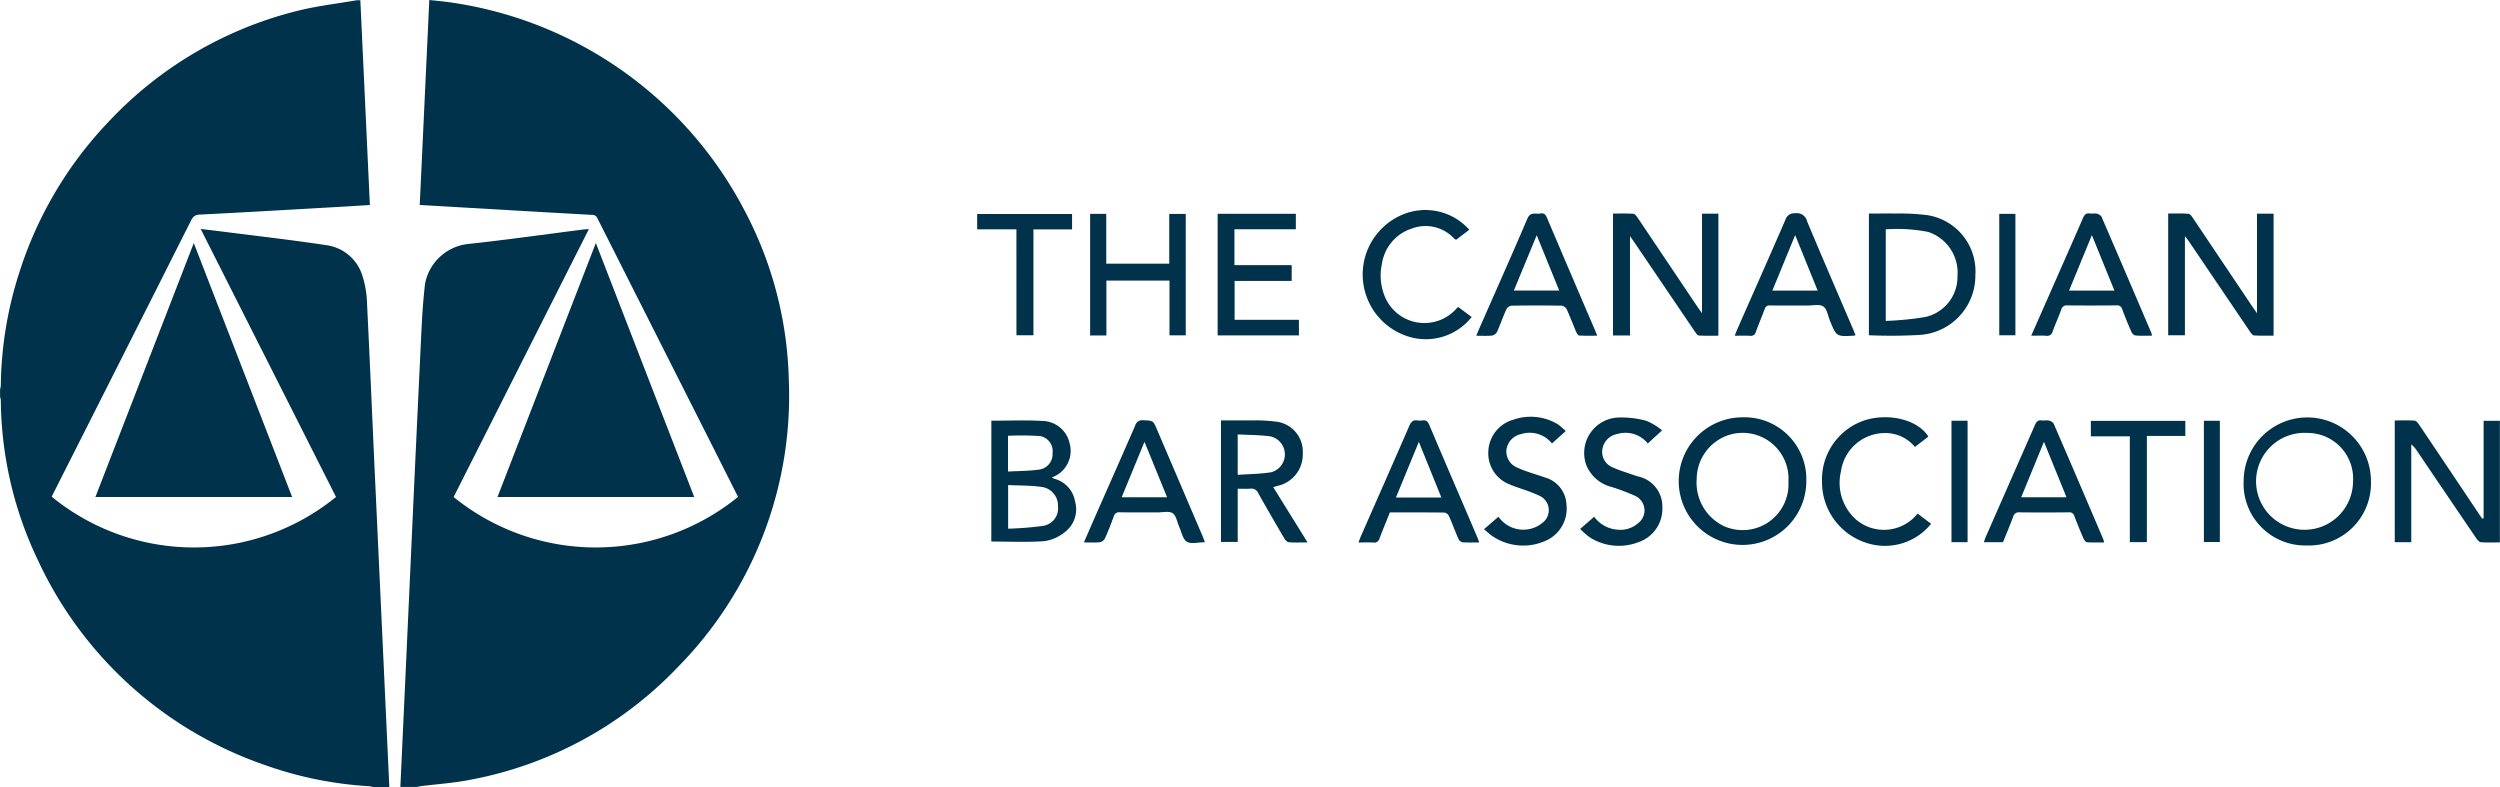
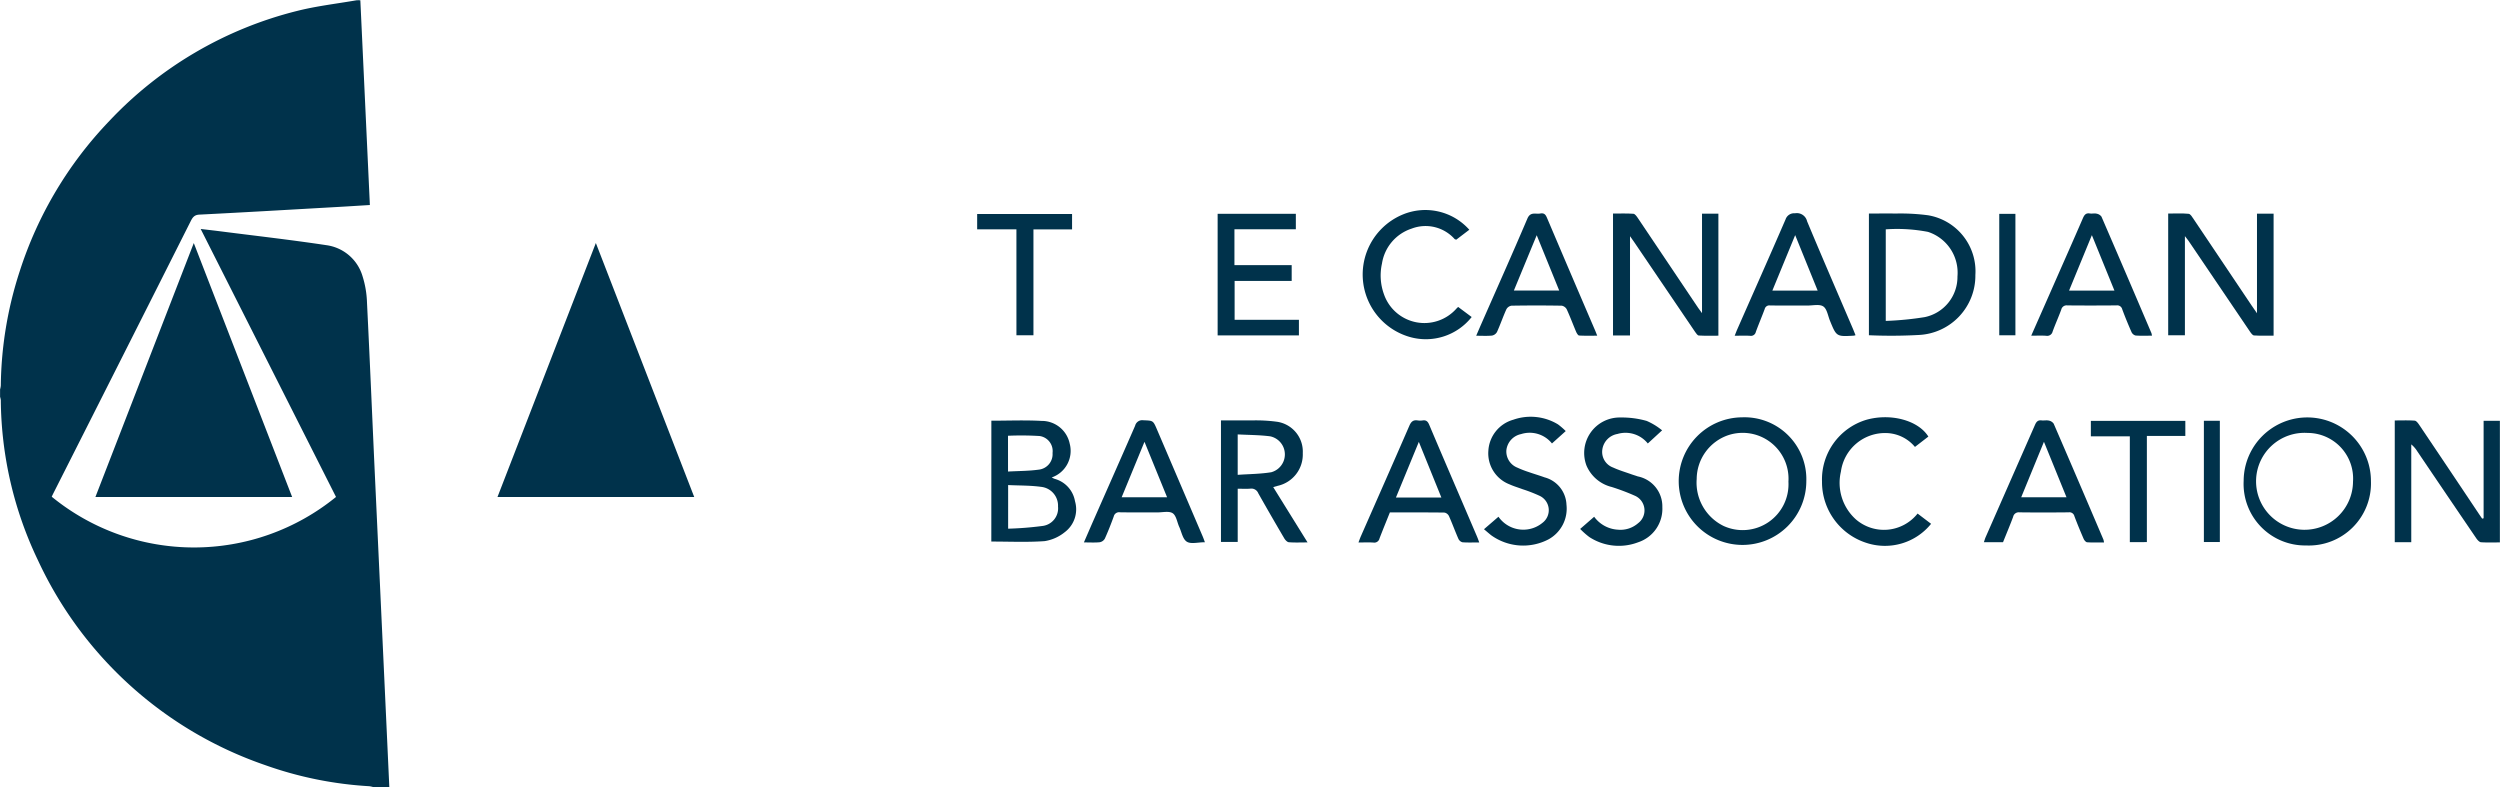
<svg xmlns="http://www.w3.org/2000/svg" class="shrink-0" width="169" height="53.2" viewBox="0 0 169 53.203" fill="#000000">
  <g id="그룹_33" data-name="그룹 33">
-     <path id="패스_156" data-name="패스 156" d="M128.543,53.2q.2-4.347.4-8.694.242-5.295.482-10.59.268-5.822.547-11.643c.051-1.033.12-2.067.241-3.094a3.325,3.325,0,0,1,2.974-2.691c2.563-.28,5.117-.64,7.675-.966.12-.015.241-.021.427-.037L132.144,33.6a15.242,15.242,0,0,0,19.228-.008q-.848-1.684-1.7-3.376-2.24-4.437-4.482-8.874-1.668-3.3-3.332-6.6a.364.364,0,0,0-.364-.215q-2.39-.133-4.779-.271l-6.862-.4L130.5,0c.463.051.9.088,1.337.149a26.67,26.67,0,0,1,19.974,14.08,25.724,25.724,0,0,1,2.991,11.4,26.121,26.121,0,0,1-7.514,19.483,25.969,25.969,0,0,1-14.155,7.629c-1.054.2-2.134.272-3.2.405-.091.011-.181.035-.271.053Z" transform="translate(-101.482)" fill="#00324b" />
    <path id="패스_157" data-name="패스 157" d="M0,26.39a1.542,1.542,0,0,0,.05-.269A25.807,25.807,0,0,1,1.328,18.4,26.264,26.264,0,0,1,7.388,8.238,26.118,26.118,0,0,1,20.084.8c1.31-.331,2.665-.485,4-.717a1.763,1.763,0,0,1,.272,0L25,13.922c-.807.049-1.59.1-2.373.143-3.052.173-6.1.353-9.156.506-.357.018-.467.213-.595.466q-2.122,4.218-4.25,8.432Q6.138,28.4,3.64,33.337c-.051.1-.1.2-.148.305a15.2,15.2,0,0,0,19.219.016L13.562,15.541c.5.06.932.108,1.36.163,2.383.305,4.772.576,7.147.934a2.961,2.961,0,0,1,2.436,2.1,6.573,6.573,0,0,1,.3,1.768c.192,3.87.353,7.742.531,11.612q.3,6.473.6,12.946.19,4.1.378,8.2H25.2a1.619,1.619,0,0,0-.239-.051,25.264,25.264,0,0,1-7.064-1.435A26.375,26.375,0,0,1,2.556,37.928,25.482,25.482,0,0,1,.05,27.122,1.2,1.2,0,0,0,0,26.888v-.5" transform="translate(0 -0.062)" fill="#00324b" />
    <path id="패스_158" data-name="패스 158" d="M166.391,78.048l6.649,17.168h-13.3l6.649-17.168" transform="translate(-126.113 -61.617)" fill="#00324b" />
    <path id="패스_159" data-name="패스 159" d="M43.924,95.218h-13.3L37.275,78.05l6.649,17.168" transform="translate(-24.179 -61.619)" fill="#00324b" />
    <path id="패스_160" data-name="패스 160" d="M523.966,68.569h1.107v8.248c-.433,0-.881.014-1.326-.012-.09-.005-.186-.151-.253-.25q-2.072-3.049-4.137-6.1c-.061-.091-.127-.179-.259-.365V76.8h-1.149V68.561c.458,0,.92-.019,1.378.014.109.008.226.177.305.295q2.038,3.026,4.068,6.058c.066.1.14.193.266.365Z" transform="translate(-408.908 -54.123)" fill="#00324b" />
    <path id="패스_161" data-name="패스 161" d="M775.035,141.616v-6.59h1.1v8.22c-.43,0-.857.016-1.28-.012-.1-.007-.224-.14-.3-.244q-2.011-2.953-4.011-5.914a1.9,1.9,0,0,0-.4-.458v6.614h-1.116V135c.45,0,.9-.019,1.347.014.111.008.23.171.309.288q2.007,2.979,4,5.966c.083.124.169.248.253.371l.084-.023" transform="translate(-607.138 -106.576)" fill="#00324b" />
    <path id="패스_162" data-name="패스 162" d="M702.239,68.555h1.123V76.8c-.432,0-.88.017-1.325-.013-.1-.007-.207-.162-.28-.27q-2.081-3.066-4.154-6.137c-.054-.08-.118-.153-.237-.307v6.7h-1.13V68.547c.464,0,.928-.027,1.384.017.125.012.247.226.342.367q1.964,2.917,3.919,5.839c.1.146.2.289.358.517Z" transform="translate(-549.663 -54.11)" fill="#00324b" />
    <path id="패스_163" data-name="패스 163" d="M547.678,138.324A4.313,4.313,0,1,1,543.329,134a4.181,4.181,0,0,1,4.349,4.328m-1.209.019a3.1,3.1,0,0,0-4.069-3.14,3.151,3.151,0,0,0-2.133,2.961,3.258,3.258,0,0,0,1.823,3.178,3.1,3.1,0,0,0,4.379-3" transform="translate(-425.569 -105.787)" fill="#00324b" />
    <path id="패스_164" data-name="패스 164" d="M720.466,138.3a4.3,4.3,0,1,1,8.605.019,4.2,4.2,0,0,1-4.379,4.343,4.161,4.161,0,0,1-4.226-4.362m4.327-3.245a3.277,3.277,0,1,0,3.066,3.288,3.083,3.083,0,0,0-3.066-3.288" transform="translate(-568.791 -105.787)" fill="#00324b" />
    <path id="패스_165" data-name="패스 165" d="M318.327,135.03c1.151,0,2.273-.048,3.39.014a1.927,1.927,0,0,1,1.907,1.541,1.9,1.9,0,0,1-1.216,2.281,1.456,1.456,0,0,0,.193.094,1.9,1.9,0,0,1,1.38,1.512,1.935,1.935,0,0,1-.7,2.1,2.852,2.852,0,0,1-1.357.6c-1.187.084-2.384.028-3.6.028Zm1.134,7.3a22.331,22.331,0,0,0,2.321-.184,1.2,1.2,0,0,0,1.052-1.313,1.279,1.279,0,0,0-1.146-1.331c-.728-.1-1.469-.084-2.227-.121Zm-.007-3.862c.73-.041,1.423-.036,2.1-.132a1.052,1.052,0,0,0,.91-1.123,1.028,1.028,0,0,0-.873-1.147,20.315,20.315,0,0,0-2.139-.018Z" transform="translate(-251.312 -106.589)" fill="#00324b" />
    <path id="패스_166" data-name="패스 166" d="M600.126,76.784V68.555c.606,0,1.195-.013,1.783,0a14.135,14.135,0,0,1,2.221.117,3.842,3.842,0,0,1,3.193,4.04,4.014,4.014,0,0,1-3.806,4.05,33.913,33.913,0,0,1-3.391.019m1.139-.968a21.118,21.118,0,0,0,2.635-.257,2.774,2.774,0,0,0,2.212-2.752,2.9,2.9,0,0,0-1.992-3.01,11.026,11.026,0,0,0-2.855-.171Z" transform="translate(-473.785 -54.118)" fill="#00324b" />
    <path id="패스_167" data-name="패스 167" d="M395.592,139.515l2.32,3.736c-.474,0-.873.02-1.268-.013-.112-.009-.243-.154-.311-.269q-.891-1.514-1.755-3.044a.5.5,0,0,0-.531-.31c-.273.025-.55.005-.858.005v3.6h-1.132v-8.216c.7,0,1.386-.009,2.075,0a10.457,10.457,0,0,1,1.656.082,2.039,2.039,0,0,1,1.8,2.133,2.167,2.167,0,0,1-1.7,2.207l-.3.085m-2.4-3.562v2.733c.775-.055,1.531-.056,2.268-.176a1.249,1.249,0,0,0-.068-2.427c-.718-.094-1.449-.09-2.2-.13" transform="translate(-309.52 -106.581)" fill="#00324b" />
-     <path id="패스_168" data-name="패스 168" d="M351.135,73.194V76.9h-1.1V68.682h1.09v3.365h4.259V68.685H356.5v8.206h-1.1v-3.7Z" transform="translate(-276.343 -54.223)" fill="#00324b" />
    <path id="패스_169" data-name="패스 169" d="M392.123,72.134h3.87V73.2h-3.858v2.627h4.347v1.057h-5.495V68.664h5.287v1.042h-4.151Z" transform="translate(-308.675 -54.209)" fill="#00324b" />
    <path id="패스_170" data-name="패스 170" d="M356.2,143.213c-.455,0-.927.139-1.211-.033s-.357-.65-.517-1c-.146-.318-.2-.765-.445-.928s-.681-.054-1.033-.056c-.845,0-1.69.007-2.535-.007a.367.367,0,0,0-.415.278c-.184.508-.382,1.013-.605,1.505a.5.5,0,0,1-.345.242c-.334.033-.673.011-1.069.011.235-.54.447-1.033.663-1.524.934-2.121,1.874-4.239,2.8-6.364a.494.494,0,0,1,.549-.37c.661.028.663.007.918.6q1.546,3.612,3.089,7.224c.053.124.1.253.158.415m-2.552-3.031-1.529-3.752-1.544,3.752Z" transform="translate(-274.754 -106.556)" fill="#00324b" />
    <path id="패스_171" data-name="패스 171" d="M638.342,143.216h-1.295c.045-.13.073-.236.116-.335q1.671-3.8,3.341-7.6c.093-.212.2-.329.443-.3.161.02.334-.023.489.013a.512.512,0,0,1,.331.211q1.694,3.914,3.363,7.838a1.182,1.182,0,0,1,.039.189c-.4,0-.771.015-1.141-.011-.085-.006-.194-.135-.236-.232-.22-.507-.433-1.019-.627-1.537a.343.343,0,0,0-.388-.255c-1.109.011-2.218.014-3.326,0a.386.386,0,0,0-.427.309c-.216.576-.455,1.144-.683,1.711m2.767-6.79-1.537,3.749h3.061l-1.524-3.749" transform="translate(-502.934 -106.561)" fill="#00324b" />
    <path id="패스_172" data-name="패스 172" d="M444.367,143.216c-.409,0-.773.017-1.133-.011a.431.431,0,0,1-.275-.24c-.223-.507-.411-1.029-.637-1.535a.438.438,0,0,0-.3-.233c-1.223-.016-2.446-.01-3.693-.01-.235.589-.475,1.169-.7,1.757a.362.362,0,0,1-.417.28c-.314-.021-.63-.005-1.007-.005.057-.149.1-.272.149-.389,1.1-2.5,2.205-5,3.294-7.508.12-.275.26-.4.559-.355a1.156,1.156,0,0,0,.34,0c.241-.035.348.074.441.293.769,1.821,1.552,3.637,2.331,5.454q.447,1.042.893,2.084c.053.124.1.252.158.419m-4.083-6.8-1.549,3.764h3.073l-1.524-3.764" transform="translate(-344.373 -106.545)" fill="#00324b" />
    <path id="패스_173" data-name="패스 173" d="M565.179,76.725a.778.778,0,0,1-.111.03c-1.175.068-1.174.067-1.614-1.009-.138-.337-.2-.8-.454-.968s-.7-.058-1.068-.059c-.844,0-1.689.005-2.533-.006a.319.319,0,0,0-.357.242c-.193.518-.41,1.028-.6,1.546a.336.336,0,0,1-.384.264c-.326-.02-.653-.005-1.045-.005.058-.147.1-.257.143-.363,1.1-2.5,2.21-4.993,3.295-7.5a.61.61,0,0,1,.638-.415.711.711,0,0,1,.818.539c1.012,2.427,2.059,4.839,3.094,7.256.059.137.112.277.181.447m-4.08-6.765-1.543,3.751h3.064l-1.52-3.751" transform="translate(-439.746 -54.063)" fill="#00324b" />
    <path id="패스_174" data-name="패스 174" d="M652.24,76.788c.548-1.243,1.061-2.4,1.572-3.565.644-1.463,1.292-2.923,1.927-4.39.1-.225.205-.353.469-.31.147.024.308-.023.451.013a.518.518,0,0,1,.331.2q1.7,3.932,3.378,7.874a1.05,1.05,0,0,1,.037.174c-.385,0-.75.017-1.111-.011a.427.427,0,0,1-.274-.236c-.223-.506-.434-1.019-.626-1.537a.347.347,0,0,0-.388-.263c-1.109.009-2.218.012-3.327,0a.369.369,0,0,0-.407.287c-.184.5-.4.977-.582,1.474a.377.377,0,0,1-.442.292c-.312-.021-.625-.005-1.008-.005m4.1-6.793L654.8,73.736h3.067l-1.522-3.741" transform="translate(-514.928 -54.091)" fill="#00324b" />
    <path id="패스_175" data-name="패스 175" d="M474.02,76.786c.134-.311.246-.574.361-.835,1.038-2.361,2.091-4.715,3.1-7.086.207-.484.558-.284.87-.342s.385.129.48.352q1.6,3.766,3.218,7.529c.044.1.083.206.153.379-.436,0-.829.012-1.22-.011-.071,0-.156-.144-.2-.237-.217-.509-.409-1.029-.64-1.532a.48.48,0,0,0-.34-.248q-1.7-.029-3.4,0a.478.478,0,0,0-.342.244c-.227.5-.407,1.029-.634,1.533a.494.494,0,0,1-.34.244c-.335.033-.675.011-1.071.011m2.552-3.059h3.064l-1.52-3.738-1.543,3.738" transform="translate(-374.228 -54.089)" fill="#00324b" />
    <path id="패스_176" data-name="패스 176" d="M512.964,134.936l-.969.89a1.931,1.931,0,0,0-2.053-.643,1.242,1.242,0,0,0-1.018,1.032,1.123,1.123,0,0,0,.728,1.238c.4.185.822.308,1.236.456.142.051.288.092.429.143a2.066,2.066,0,0,1,1.661,2.073,2.383,2.383,0,0,1-1.642,2.382,3.649,3.649,0,0,1-3.3-.36,5.25,5.25,0,0,1-.613-.544l.946-.823a2.135,2.135,0,0,0,1.606.874,1.811,1.811,0,0,0,1.365-.439,1.082,1.082,0,0,0-.2-1.848,14.966,14.966,0,0,0-1.585-.6,2.5,2.5,0,0,1-1.7-1.434,2.4,2.4,0,0,1,2.283-3.264,6.172,6.172,0,0,1,1.779.231,4.4,4.4,0,0,1,1.039.633" transform="translate(-400.602 -105.845)" fill="#00324b" />
    <path id="패스_177" data-name="패스 177" d="M482.046,134.839l-.931.837a1.929,1.929,0,0,0-2.088-.633,1.252,1.252,0,0,0-.995,1.1,1.176,1.176,0,0,0,.741,1.167,7.049,7.049,0,0,0,.771.3c.356.125.719.23,1.073.359a1.99,1.99,0,0,1,1.479,1.851,2.366,2.366,0,0,1-1.22,2.342,3.7,3.7,0,0,1-3.857-.27c-.158-.123-.308-.257-.5-.418l.979-.844a2.049,2.049,0,0,0,2.1.832,2.01,2.01,0,0,0,.869-.415,1.071,1.071,0,0,0-.21-1.841,10.067,10.067,0,0,0-1.123-.435c-.294-.11-.6-.2-.883-.328a2.247,2.247,0,0,1-1.436-2.272,2.315,2.315,0,0,1,1.688-2.1,3.556,3.556,0,0,1,3.019.315,4.786,4.786,0,0,1,.519.449" transform="translate(-376.201 -105.697)" fill="#00324b" />
    <path id="패스_178" data-name="패스 178" d="M591.527,140.485l.913.694a4.008,4.008,0,0,1-4.338,1.3,4.317,4.317,0,0,1-3.036-4.156,4.21,4.21,0,0,1,2.99-4.174c1.643-.466,3.508.026,4.2,1.132l-.907.7a2.6,2.6,0,0,0-1.882-.936,3.012,3.012,0,0,0-3.123,2.606,3.317,3.317,0,0,0,1.018,3.234,2.9,2.9,0,0,0,4.161-.394" transform="translate(-461.896 -105.767)" fill="#00324b" />
    <path id="패스_179" data-name="패스 179" d="M444.807,68.866l-.883.672c-.048-.019-.09-.024-.113-.047a2.632,2.632,0,0,0-2.908-.7,2.957,2.957,0,0,0-2,2.36,3.717,3.717,0,0,0,.136,2.082,2.892,2.892,0,0,0,4.9.961,1.2,1.2,0,0,1,.116-.109l.912.681a3.95,3.95,0,0,1-4.216,1.339,4.391,4.391,0,0,1-.427-8.275,3.978,3.978,0,0,1,4.484,1.037" transform="translate(-345.481 -53.334)" fill="#00324b" />
    <path id="패스_180" data-name="패스 180" d="M316.418,69.755h-2.654V68.716h6.416v1.041h-2.611v7.16h-1.15Z" transform="translate(-247.709 -54.25)" fill="#00324b" />
    <path id="패스_181" data-name="패스 181" d="M674.035,143.356v-7.151H671.4v-1.044h6.387v1.016h-2.6v7.178Z" transform="translate(-530.055 -106.707)" fill="#00324b" />
-     <rect id="사각형_64" data-name="사각형 64" width="1.087" height="8.21" transform="translate(131.924 28.443)" fill="#00324b" />
    <rect id="사각형_65" data-name="사각형 65" width="1.092" height="8.209" transform="translate(135.153 14.457)" fill="#00324b" />
    <rect id="사각형_66" data-name="사각형 66" width="1.079" height="8.197" transform="translate(148.986 28.446)" fill="#00324b" />
  </g>
</svg>